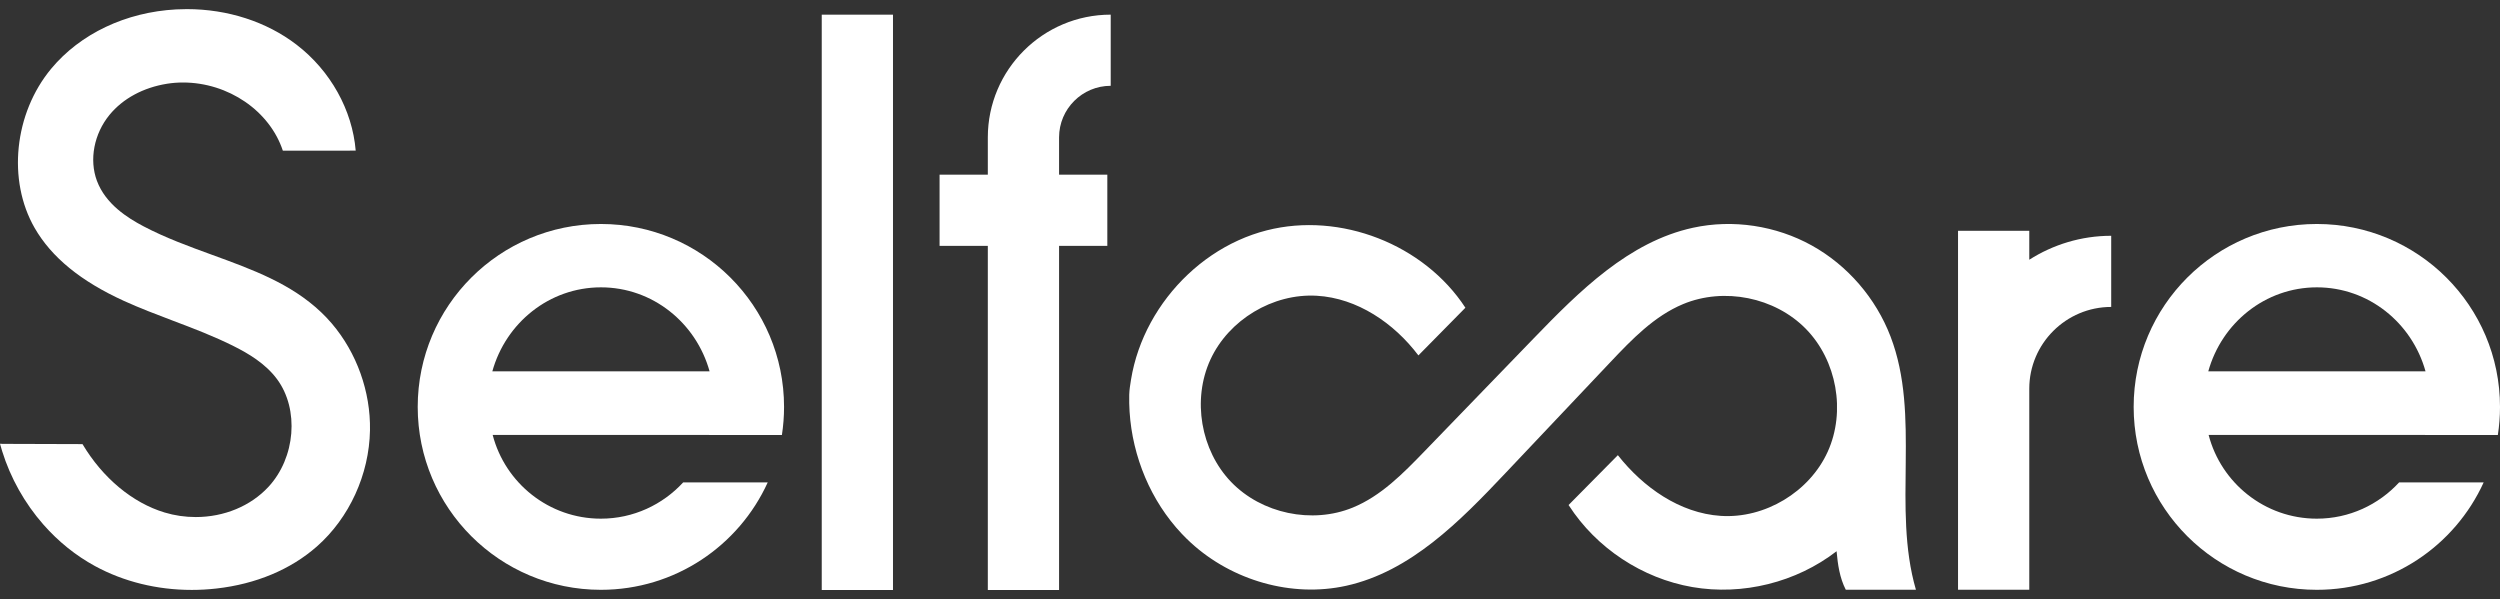
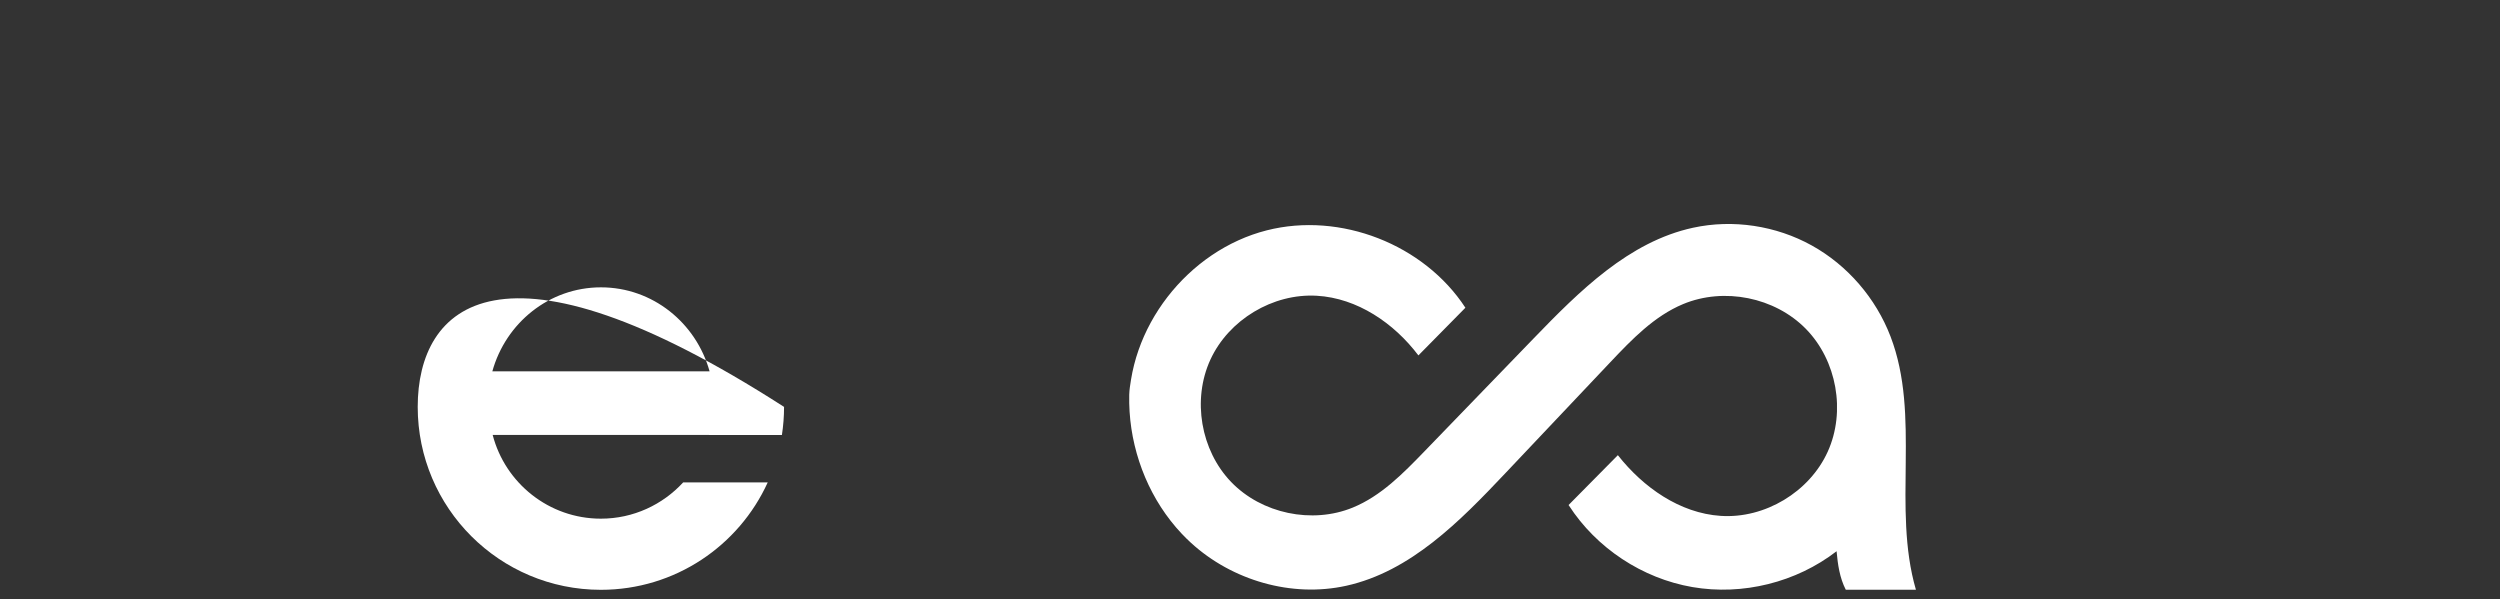
<svg xmlns="http://www.w3.org/2000/svg" width="484" height="116" viewBox="0 0 484 116" fill="none">
  <rect x="0" y="0" width="484" height="116" fill="#333333" stroke="none" />
-   <path d="M95.317 71.888C97.926 62.507 106.342 55.629 116.346 55.629C126.35 55.629 134.767 62.507 137.375 71.888H95.317ZM151.377 84.212C151.65 82.439 151.793 80.625 151.793 78.775C151.793 59.218 135.916 43.363 116.332 43.363C96.746 43.363 80.869 59.218 80.869 78.775C80.869 98.334 96.746 114.188 116.332 114.188C130.694 114.188 143.054 105.656 148.629 93.395H132.259C128.296 97.697 122.633 100.414 116.332 100.414C106.264 100.414 97.803 93.513 95.382 84.206H137.28C137.28 84.207 137.279 84.21 137.279 84.212H151.377Z" fill="white" />
-   <path d="M427.525 71.888C430.133 62.507 438.55 55.629 448.554 55.629C458.556 55.629 466.973 62.507 469.581 71.888H427.525ZM483.584 84.212C483.857 82.439 484 80.625 484 78.775C484 59.218 468.124 43.363 448.538 43.363C428.953 43.363 413.076 59.218 413.076 78.775C413.076 98.334 428.953 114.188 448.538 114.188C462.901 114.188 475.26 105.656 480.835 93.395H464.466C460.503 97.697 454.839 100.414 448.538 100.414C438.471 100.414 430.01 93.513 427.589 84.206H469.488C469.488 84.207 469.487 84.21 469.487 84.212H483.584Z" fill="white" />
-   <path d="M408.73 45.649V59.423C399.983 59.423 392.868 66.529 392.868 75.263V114.172H379.074V44.678H392.868V50.283C397.462 47.365 402.894 45.649 408.73 45.649ZM215.034 2.836V16.611C209.521 16.611 205.036 21.09 205.036 26.596V33.819H214.378V47.594H205.036V114.22H191.242V47.594H181.901V33.819H191.242V26.596C191.242 13.494 201.916 2.836 215.034 2.836ZM159.089 2.836H172.883V114.22H159.089V95.409V86.226V2.836Z" fill="white" />
-   <path d="M37.115 114.208C30.414 114.208 23.941 112.613 18.398 109.595C14.668 107.565 11.295 104.851 8.375 101.526C4.773 97.421 2.02 92.515 0.417 87.338C0.271 86.864 0.127 86.388 0 85.906C0.017 85.908 0.034 85.91 0.05 85.911C0.217 85.922 0.378 85.933 0.525 85.933C0.525 85.933 14.44 85.974 15.972 85.98C19.877 92.534 25.648 97.346 31.872 99.221C33.813 99.806 35.84 100.101 37.899 100.101C43.386 100.101 48.508 97.978 51.952 94.276C57.213 88.62 57.967 79.257 53.636 73.406C51.366 70.343 48.001 68.402 45.322 67.053C41.45 65.103 37.358 63.553 33.4 62.056C30.282 60.874 27.06 59.653 23.989 58.253C15.633 54.439 9.98 49.82 6.708 44.133C1.394 34.897 2.741 21.931 9.913 13.3C15.537 6.533 24.351 2.349 34.097 1.821C34.789 1.783 35.483 1.765 36.177 1.765C44.084 1.765 51.625 4.211 57.408 8.649C63.984 13.695 68.214 21.301 68.864 29.162L54.758 29.172C52.219 21.482 44.209 15.972 35.416 15.972C34.381 15.972 33.351 16.052 32.352 16.211C27.751 16.942 23.79 19.082 21.204 22.237C18.196 25.907 17.239 30.919 18.763 35.005C20.455 39.532 24.712 42.194 27.769 43.804C32.012 46.039 36.611 47.715 41.056 49.334C48.905 52.194 56.32 54.895 62.162 60.441C62.879 61.121 63.574 61.853 64.227 62.617C69.066 68.287 71.764 75.829 71.63 83.309C71.477 91.857 67.632 100.263 61.35 105.795C56.28 110.259 49.555 113.073 41.9 113.938C40.313 114.117 38.704 114.208 37.115 114.208Z" fill="white" />
+   <path d="M95.317 71.888C97.926 62.507 106.342 55.629 116.346 55.629C126.35 55.629 134.767 62.507 137.375 71.888H95.317ZM151.377 84.212C151.65 82.439 151.793 80.625 151.793 78.775C96.746 43.363 80.869 59.218 80.869 78.775C80.869 98.334 96.746 114.188 116.332 114.188C130.694 114.188 143.054 105.656 148.629 93.395H132.259C128.296 97.697 122.633 100.414 116.332 100.414C106.264 100.414 97.803 93.513 95.382 84.206H137.28C137.28 84.207 137.279 84.21 137.279 84.212H151.377Z" fill="white" />
  <path d="M303.729 97.851C309.06 106.108 317.952 111.985 327.646 113.657C337.372 115.334 347.758 112.753 355.562 106.719C355.795 109.309 356.158 111.852 357.341 114.17L370.923 114.173C366.305 98.311 371.922 80.55 366 65.126C363.164 57.738 357.696 51.372 350.77 47.528C343.846 43.684 335.512 42.406 327.77 44.09C315.357 46.79 305.777 56.351 296.954 65.477C289.88 72.791 282.808 80.108 275.735 87.422C271.63 91.668 267.358 96.03 261.889 98.268C254.01 101.493 244.253 99.441 238.351 93.312C232.448 87.183 230.778 77.362 234.329 69.634C237.881 61.905 246.432 56.765 254.933 57.257C262.77 57.71 269.876 62.549 274.602 68.808L283.701 59.578C275.686 47.291 259.484 40.976 245.253 44.592C243.355 45.074 241.502 45.73 239.721 46.542C237.933 47.355 236.215 48.324 234.59 49.425C232.959 50.529 231.422 51.767 229.99 53.116C228.557 54.467 227.23 55.932 226.025 57.491C224.822 59.049 223.741 60.701 222.797 62.429C221.858 64.153 221.055 65.953 220.41 67.808C219.765 69.663 219.276 71.571 218.963 73.508C218.808 74.464 218.643 75.461 218.62 76.427C218.596 77.52 218.618 78.614 218.687 79.704C218.826 81.887 219.152 84.059 219.658 86.187C220.163 88.315 220.846 90.4 221.7 92.414C222.553 94.422 223.575 96.36 224.762 98.194C225.946 100.024 227.294 101.75 228.791 103.336C229.368 103.948 229.968 104.538 230.589 105.105C238.551 112.384 250.077 115.735 260.617 113.407C273.087 110.652 282.631 100.925 291.4 91.652C298.183 84.48 304.965 77.306 311.748 70.134C315.914 65.728 320.254 61.2 325.857 58.868C333.769 55.577 343.602 57.544 349.604 63.656C355.606 69.768 357.383 79.649 353.847 87.448C350.312 95.247 341.677 100.44 333.123 99.874C325.2 99.351 318.127 94.354 313.218 88.121C310.038 91.338 306.857 94.555 303.677 97.772C303.695 97.799 303.711 97.825 303.729 97.851Z" fill="white" />
</svg>